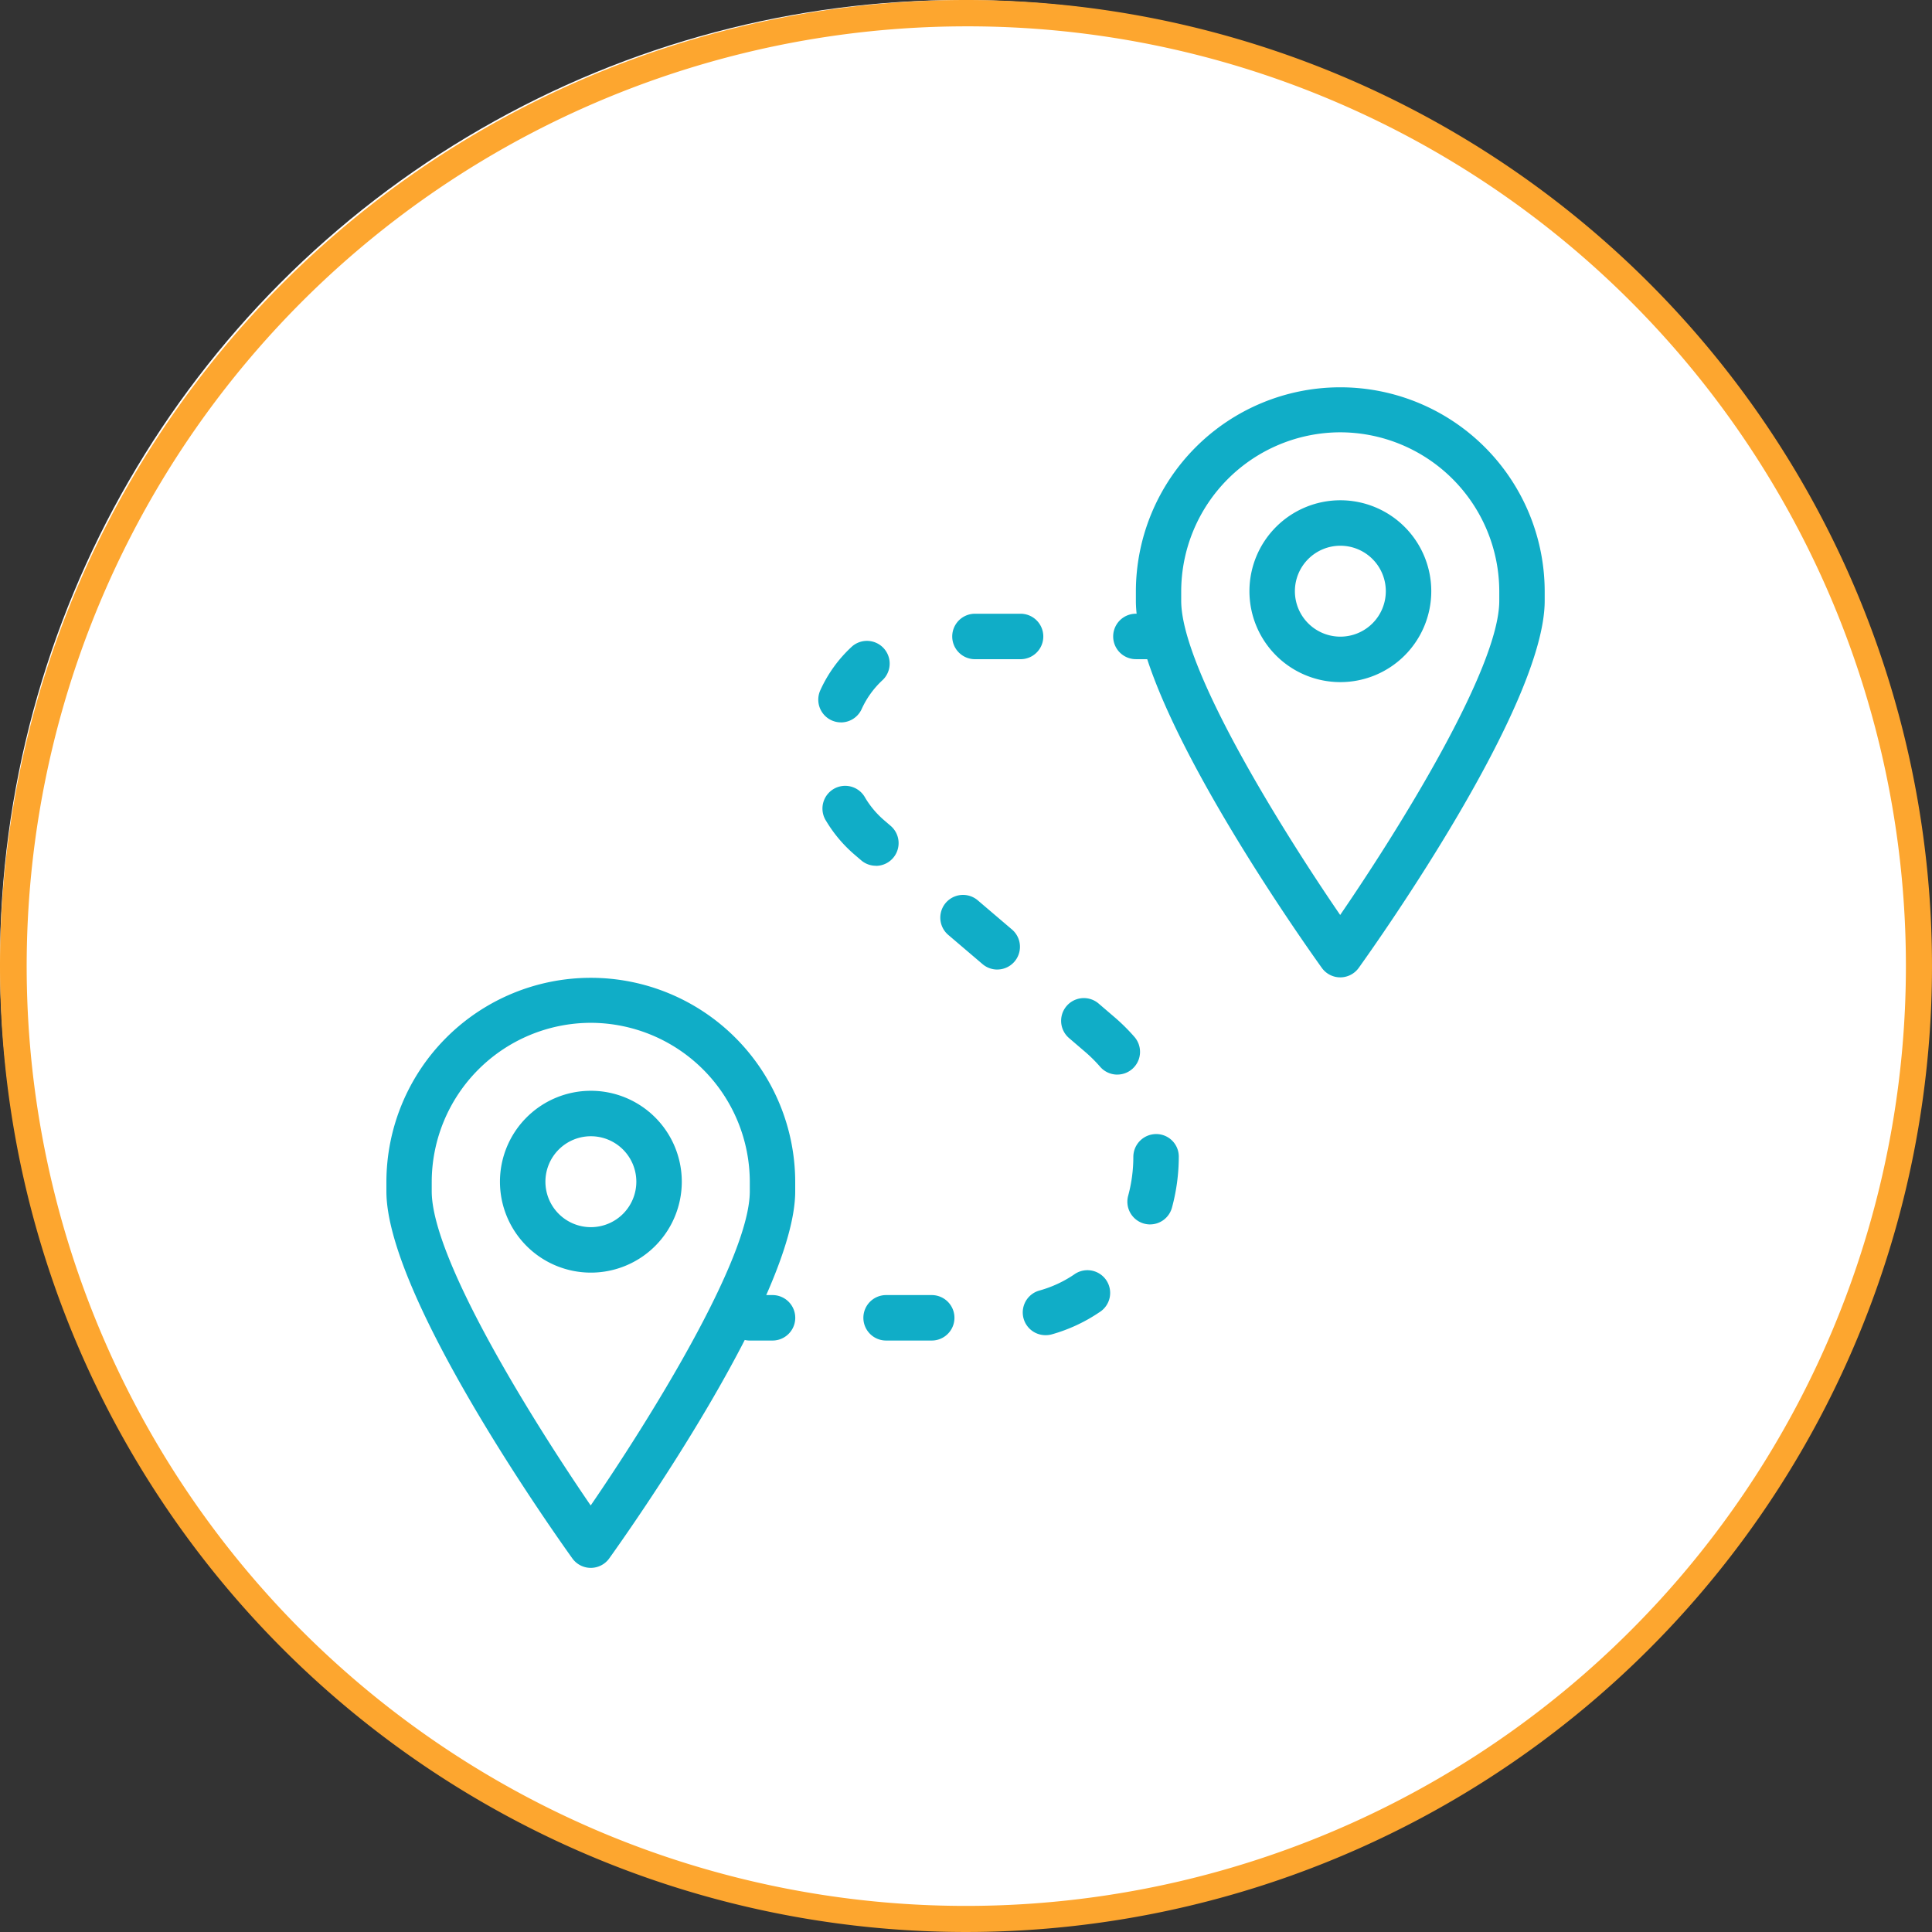
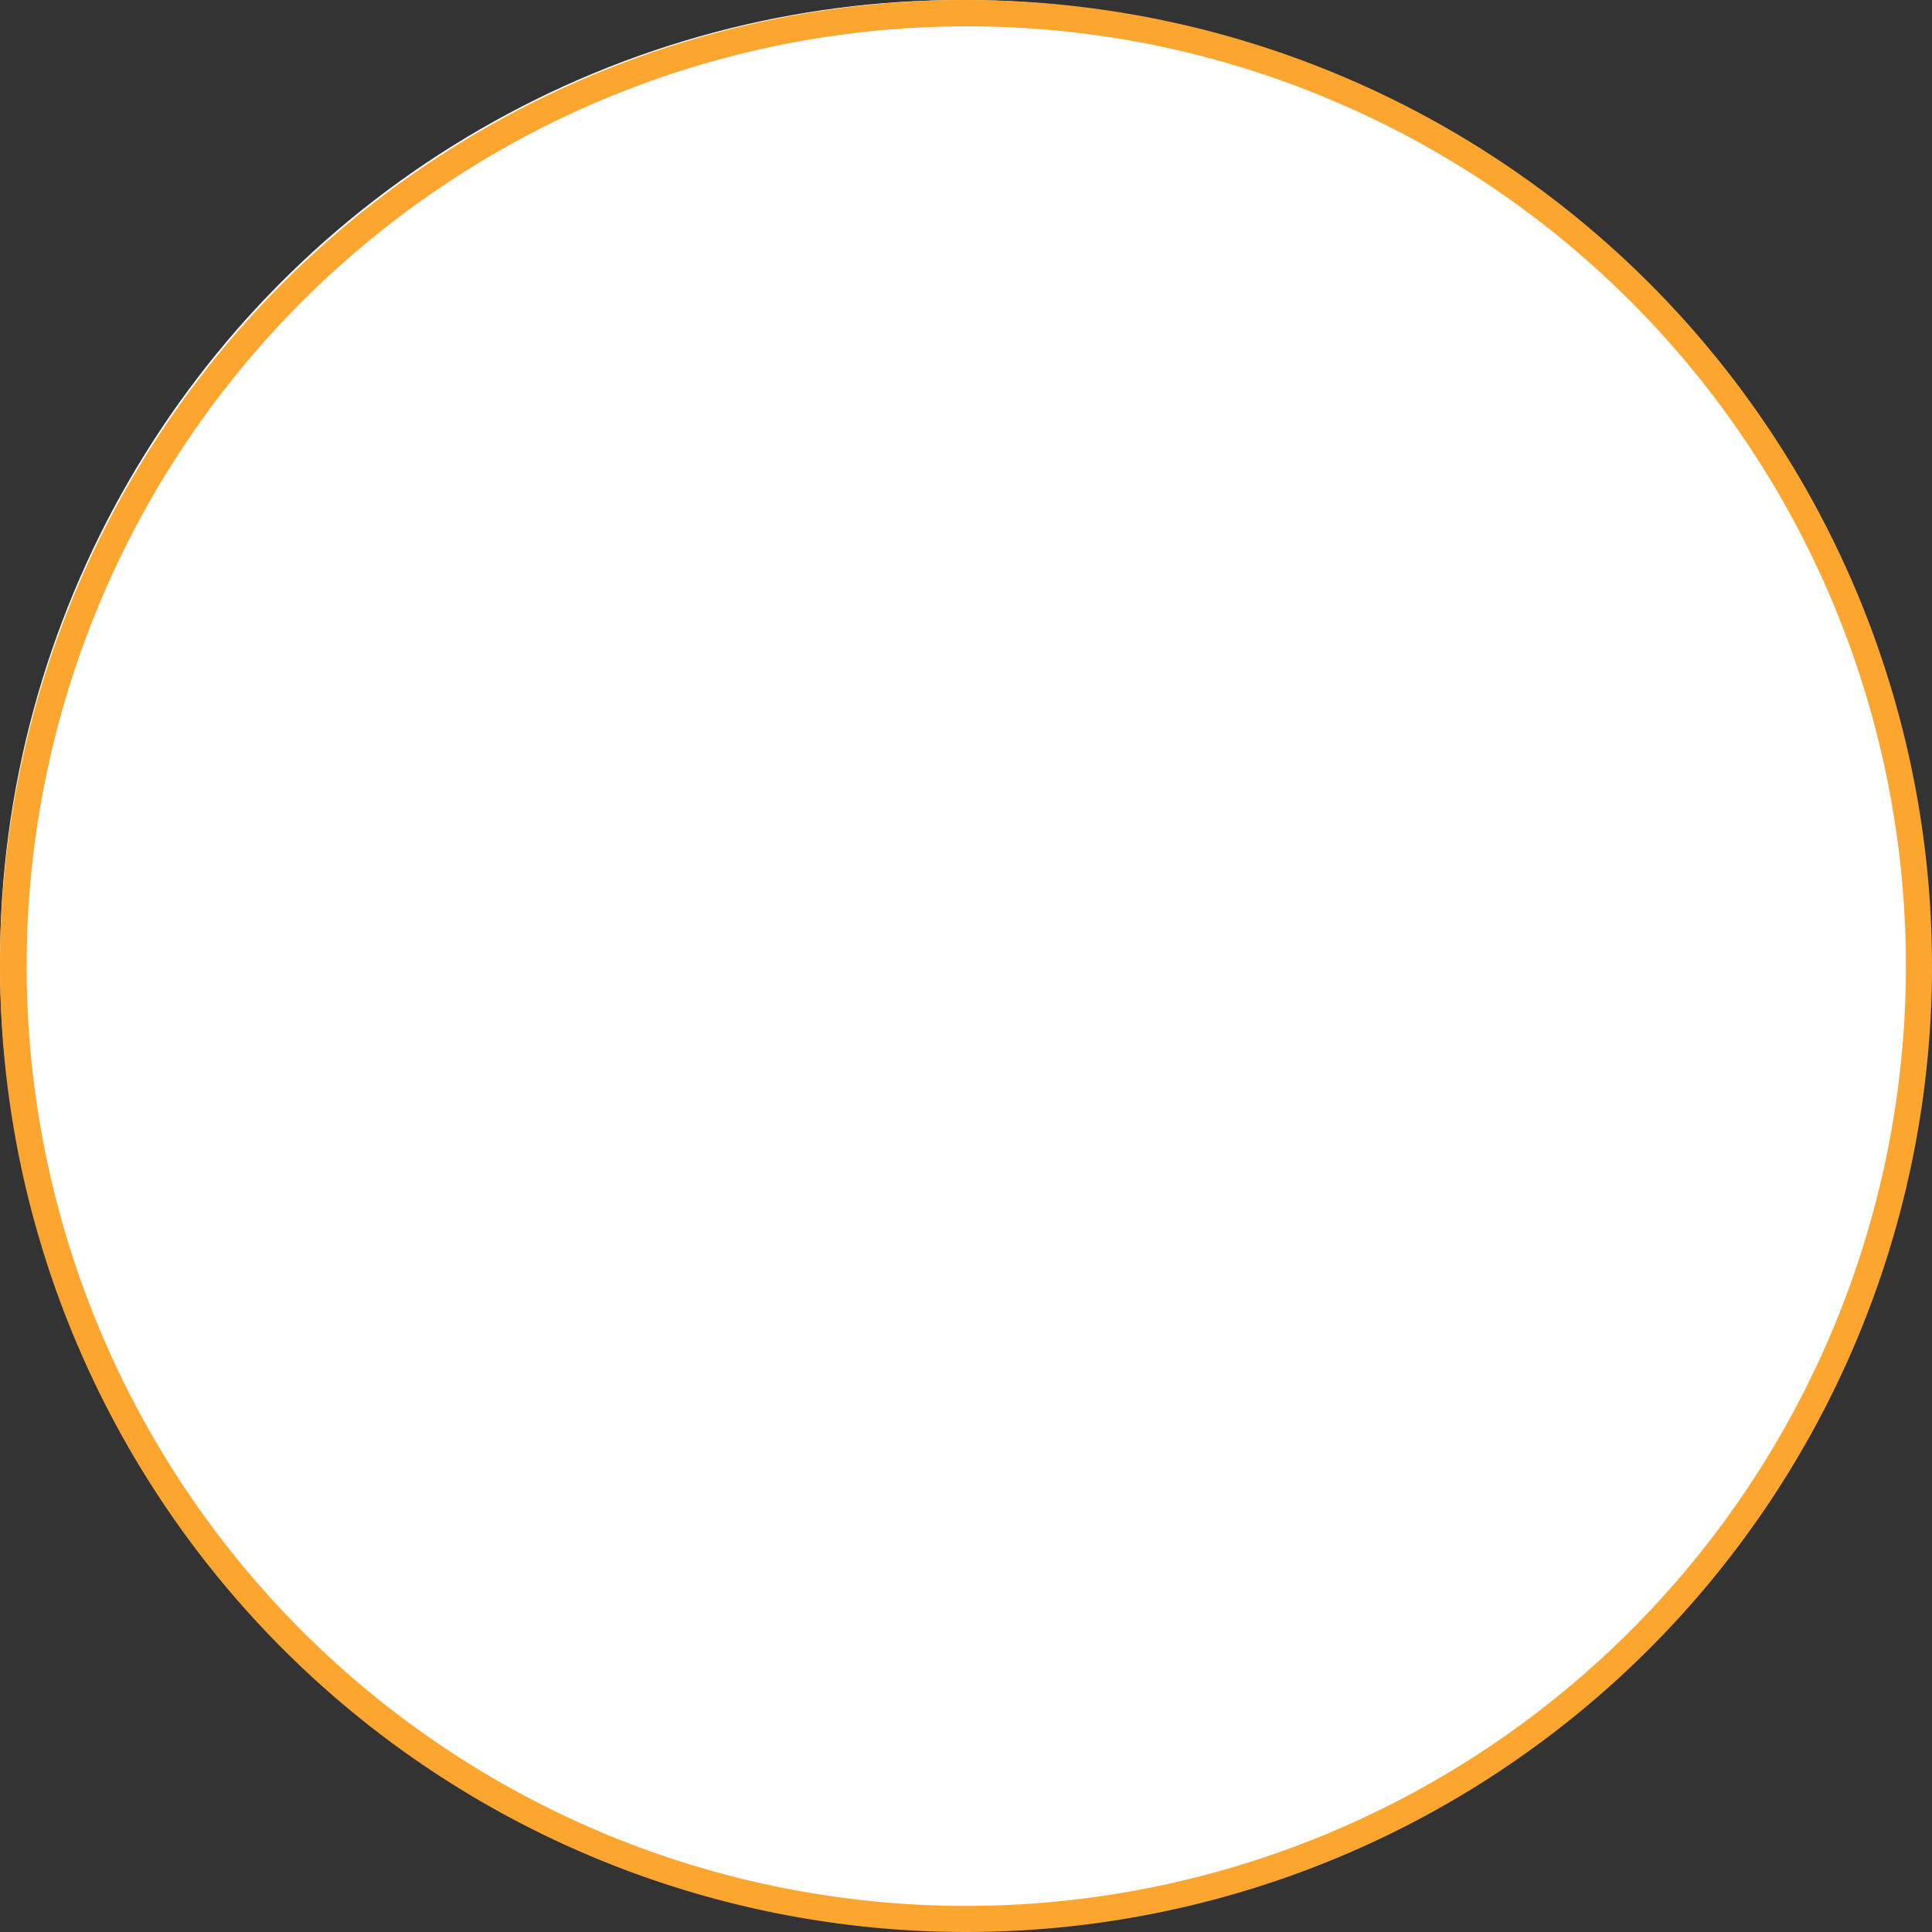
<svg xmlns="http://www.w3.org/2000/svg" width="85" height="85" viewBox="0 0 85 85">
  <rect x="0" y="0" width="85" height="85" fill="#333333" stroke="none" />
  <defs>
    <clipPath id="a">
-       <rect width="50.96" height="52" fill="#10adc7" />
-     </clipPath>
+       </clipPath>
  </defs>
  <g transform="translate(-297 -1582)">
    <circle cx="42.313" cy="42.313" r="42.313" transform="translate(297 1582)" fill="#fff" />
    <path d="M42.5,1.159A41.352,41.352,0,0,0,26.409,80.593,41.352,41.352,0,0,0,58.591,4.407,41.081,41.081,0,0,0,42.5,1.159M42.5,0A42.5,42.5,0,1,1,0,42.5,42.5,42.5,0,0,1,42.5,0Z" transform="translate(297 1582)" fill="#fda62f" />
    <g transform="translate(314 1599.019)">
      <g transform="translate(0 -0.019)" clip-path="url(#a)">
        <path d="M17,41.989H16a1,1,0,1,1,0-2h1a1,1,0,1,1,0,2" transform="translate(-0.012 -0.011)" fill="#10adc7" />
        <path d="M24.005,41.966H22a1,1,0,1,1,0-2h2.007a1,1,0,1,1,0,2m5-.236a1,1,0,0,1-.268-1.962,5.211,5.211,0,0,0,1.523-.7,1,1,0,1,1,1.118,1.656,7.215,7.215,0,0,1-2.1.973A1,1,0,0,1,29,41.73m4.615-4.872a1.023,1.023,0,0,1-.261-.035,1,1,0,0,1-.705-1.225,6.528,6.528,0,0,0,.228-1.709,1.006,1.006,0,0,1,1-1.007.992.992,0,0,1,1,.991,8.626,8.626,0,0,1-.3,2.244,1,1,0,0,1-.964.74m-1.442-6.591a1,1,0,0,1-.755-.345,6.314,6.314,0,0,0-.666-.661l-.7-.6a1,1,0,0,1,1.3-1.52l.7.6a8.409,8.409,0,0,1,.878.871,1,1,0,0,1-.755,1.654M26.89,25.644a1,1,0,0,1-.65-.241l-1.525-1.3a1,1,0,0,1,1.3-1.519l1.525,1.3a1,1,0,0,1-.649,1.759m-5.34-4.565a.99.99,0,0,1-.649-.241l-.27-.231a6.031,6.031,0,0,1-1.271-1.5,1,1,0,1,1,1.719-1.019,4.022,4.022,0,0,0,.852,1.005l.269.231a1,1,0,0,1-.649,1.759M20.013,14.77a1,1,0,0,1-.906-1.417,5.93,5.93,0,0,1,1.407-1.935,1,1,0,0,1,1.343,1.48,3.97,3.97,0,0,0-.935,1.291,1,1,0,0,1-.908.582m7.9-2.781H25.909a1,1,0,0,1,0-2h2.007a1,1,0,1,1,0,2" transform="translate(-0.015 0.012)" fill="#10adc7" />
        <path d="M34,11.989H33a1,1,0,0,1,0-2h1a1,1,0,0,1,0,2" transform="translate(-0.025 0.012)" fill="#10adc7" />
        <path d="M8.992,51.98h0a1,1,0,0,1-.811-.417C7.343,50.395,0,40.021,0,35.413v-.4a8.993,8.993,0,1,1,17.986,0v.4c0,4.608-7.345,14.982-8.182,16.15a1,1,0,0,1-.812.417M8.994,28a7.011,7.011,0,0,0-7,7.01v.4c0,3,4.484,10.163,6.994,13.824,2.51-3.661,7-10.827,7-13.824v-.4A7.01,7.01,0,0,0,8.994,28" transform="translate(0 0)" fill="#10adc7" />
        <path d="M9,38.994a4,4,0,1,1,4-4,4,4,0,0,1-4,4m0-6a2,2,0,1,0,2,2,2,2,0,0,0-2-2" transform="translate(-0.004 -0.004)" fill="#10adc7" />
-         <path d="M41.992,25.98h0a1,1,0,0,1-.811-.417C40.343,24.395,33,14.021,33,9.413v-.4a8.993,8.993,0,1,1,17.986,0v.4c0,4.608-7.345,14.982-8.182,16.15a1,1,0,0,1-.812.417M41.994,2a7.011,7.011,0,0,0-7,7.011v.4c0,3,4.484,10.163,6.994,13.824,2.51-3.661,7-10.827,7-13.824v-.4A7.01,7.01,0,0,0,41.994,2" transform="translate(-0.026 0.02)" fill="#10adc7" />
+         <path d="M41.992,25.98h0a1,1,0,0,1-.811-.417C40.343,24.395,33,14.021,33,9.413a8.993,8.993,0,1,1,17.986,0v.4c0,4.608-7.345,14.982-8.182,16.15a1,1,0,0,1-.812.417M41.994,2a7.011,7.011,0,0,0-7,7.011v.4c0,3,4.484,10.163,6.994,13.824,2.51-3.661,7-10.827,7-13.824v-.4A7.01,7.01,0,0,0,41.994,2" transform="translate(-0.026 0.02)" fill="#10adc7" />
        <path d="M42,12.994a4,4,0,1,1,4-4,4,4,0,0,1-4,4m0-6a2,2,0,1,0,2,2,2,2,0,0,0-2-2" transform="translate(-0.03 0.016)" fill="#10adc7" />
      </g>
    </g>
  </g>
</svg>